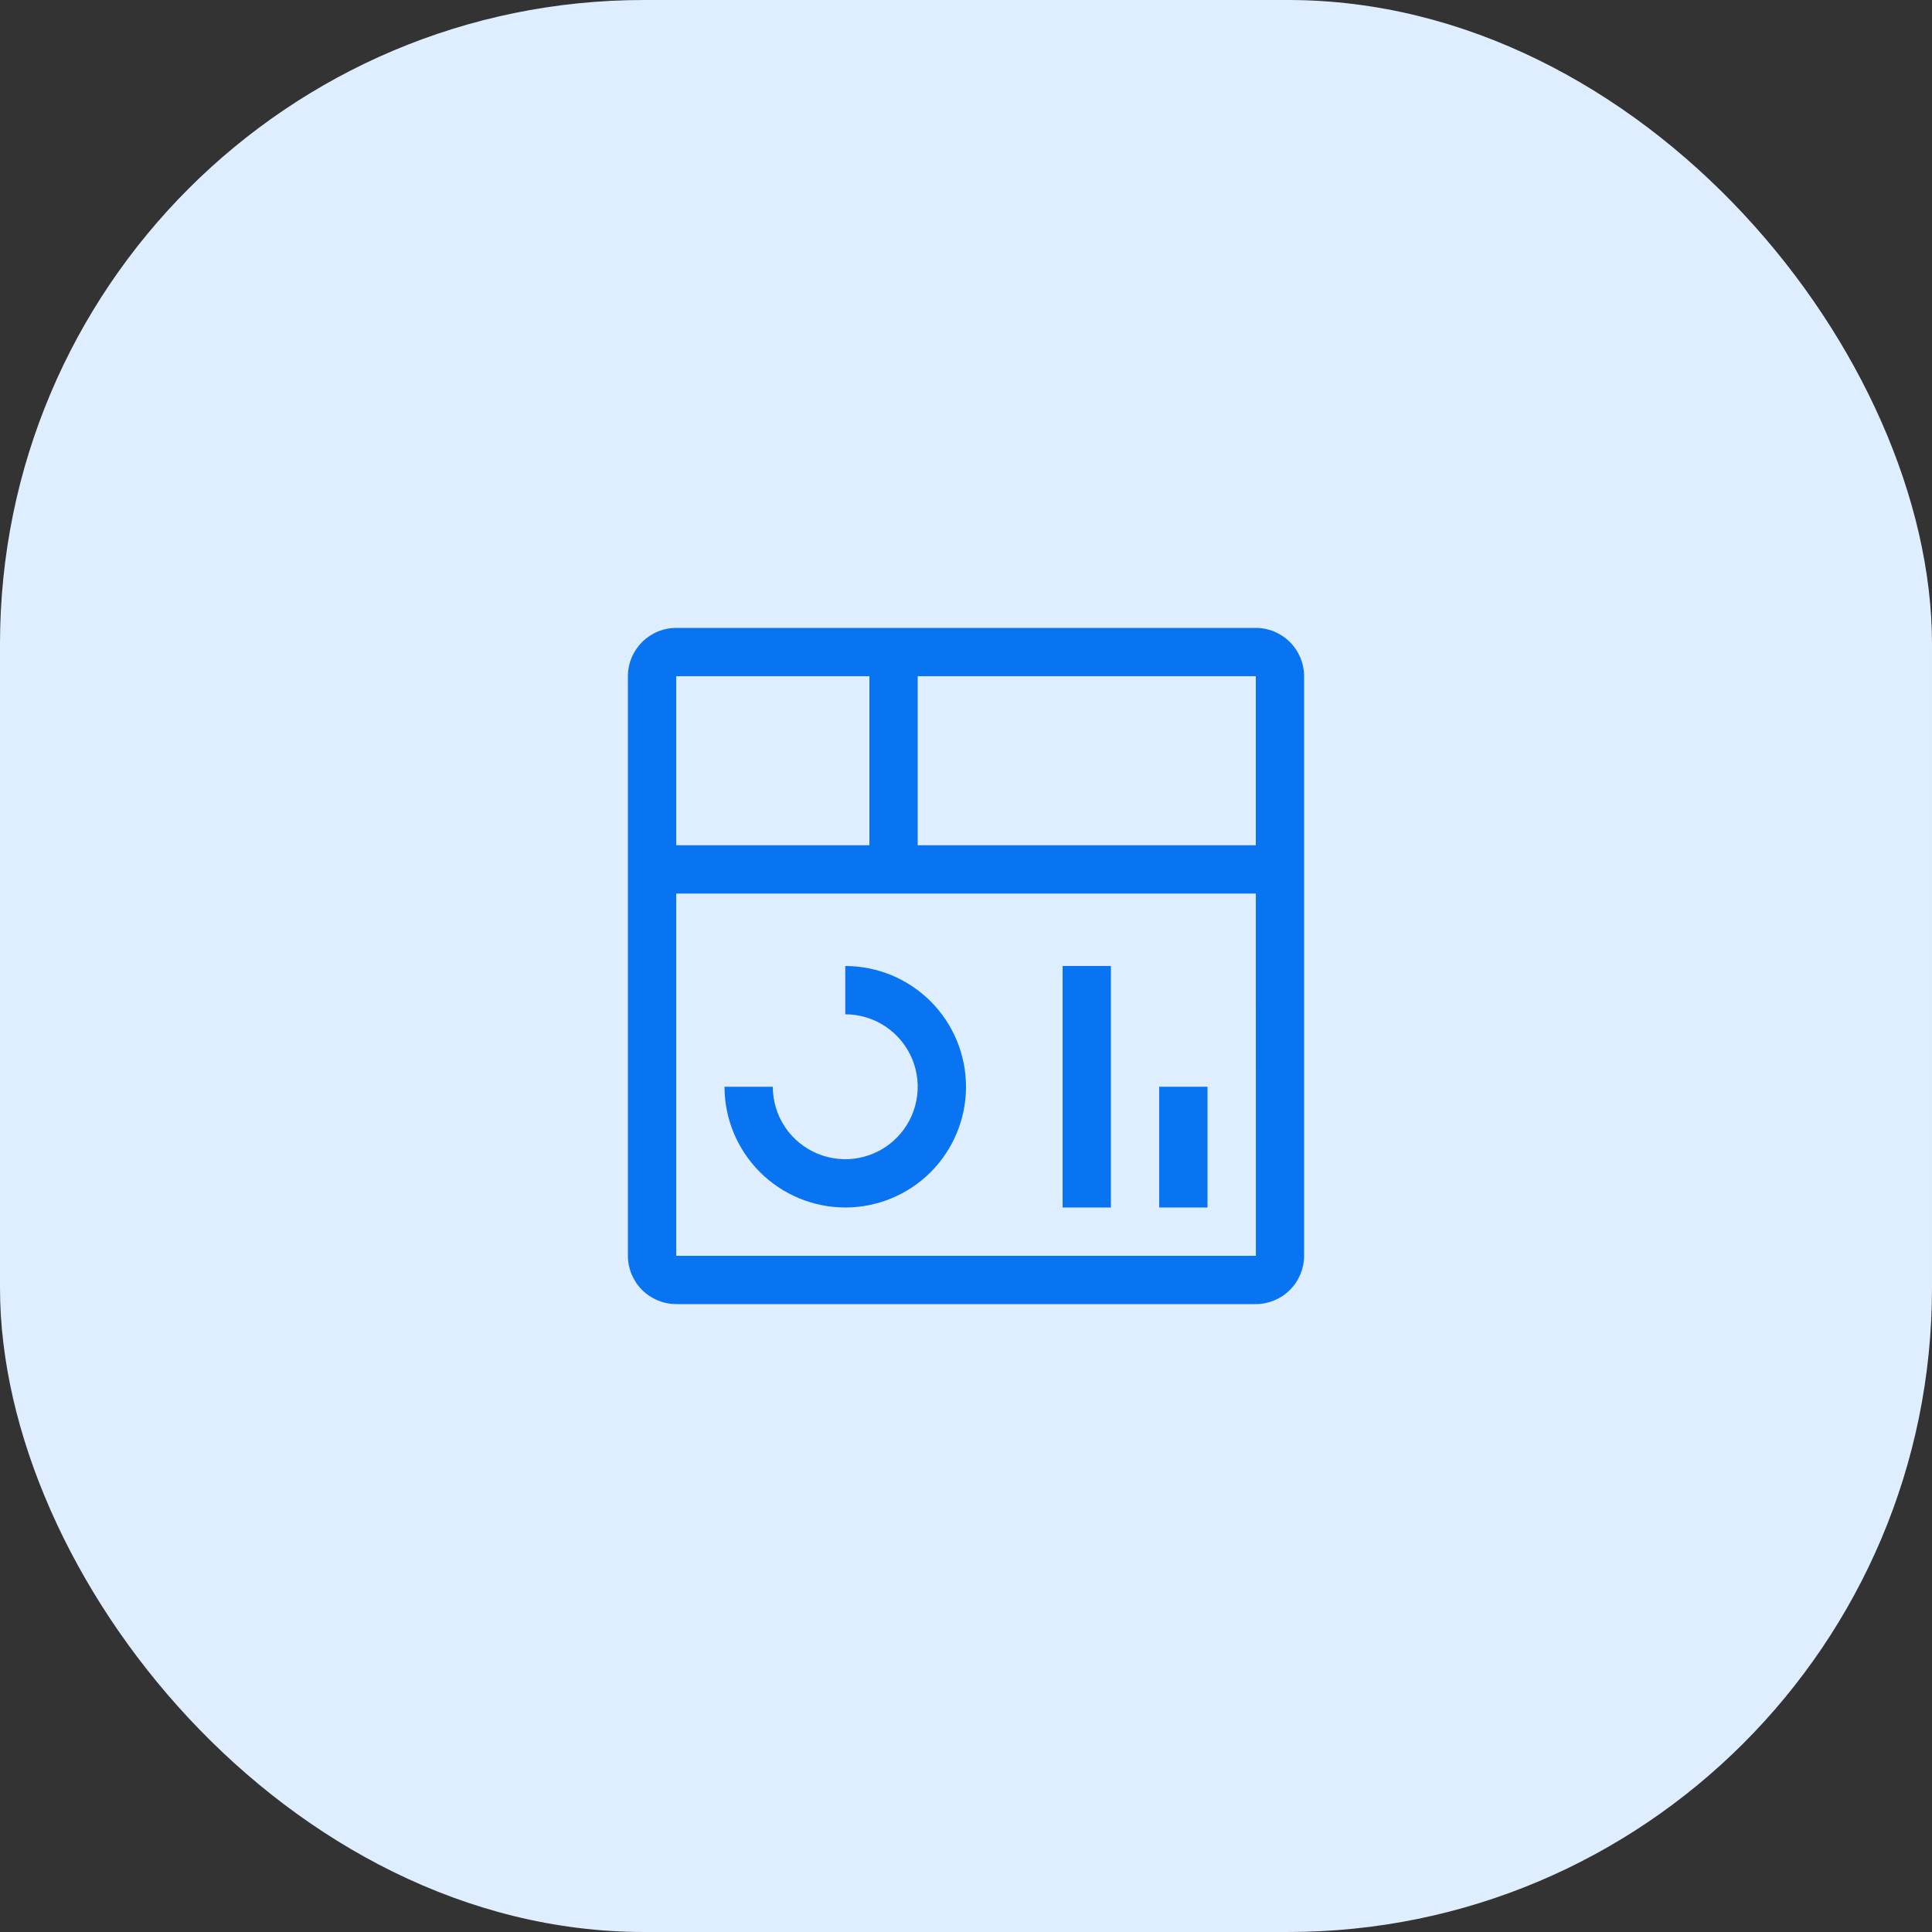
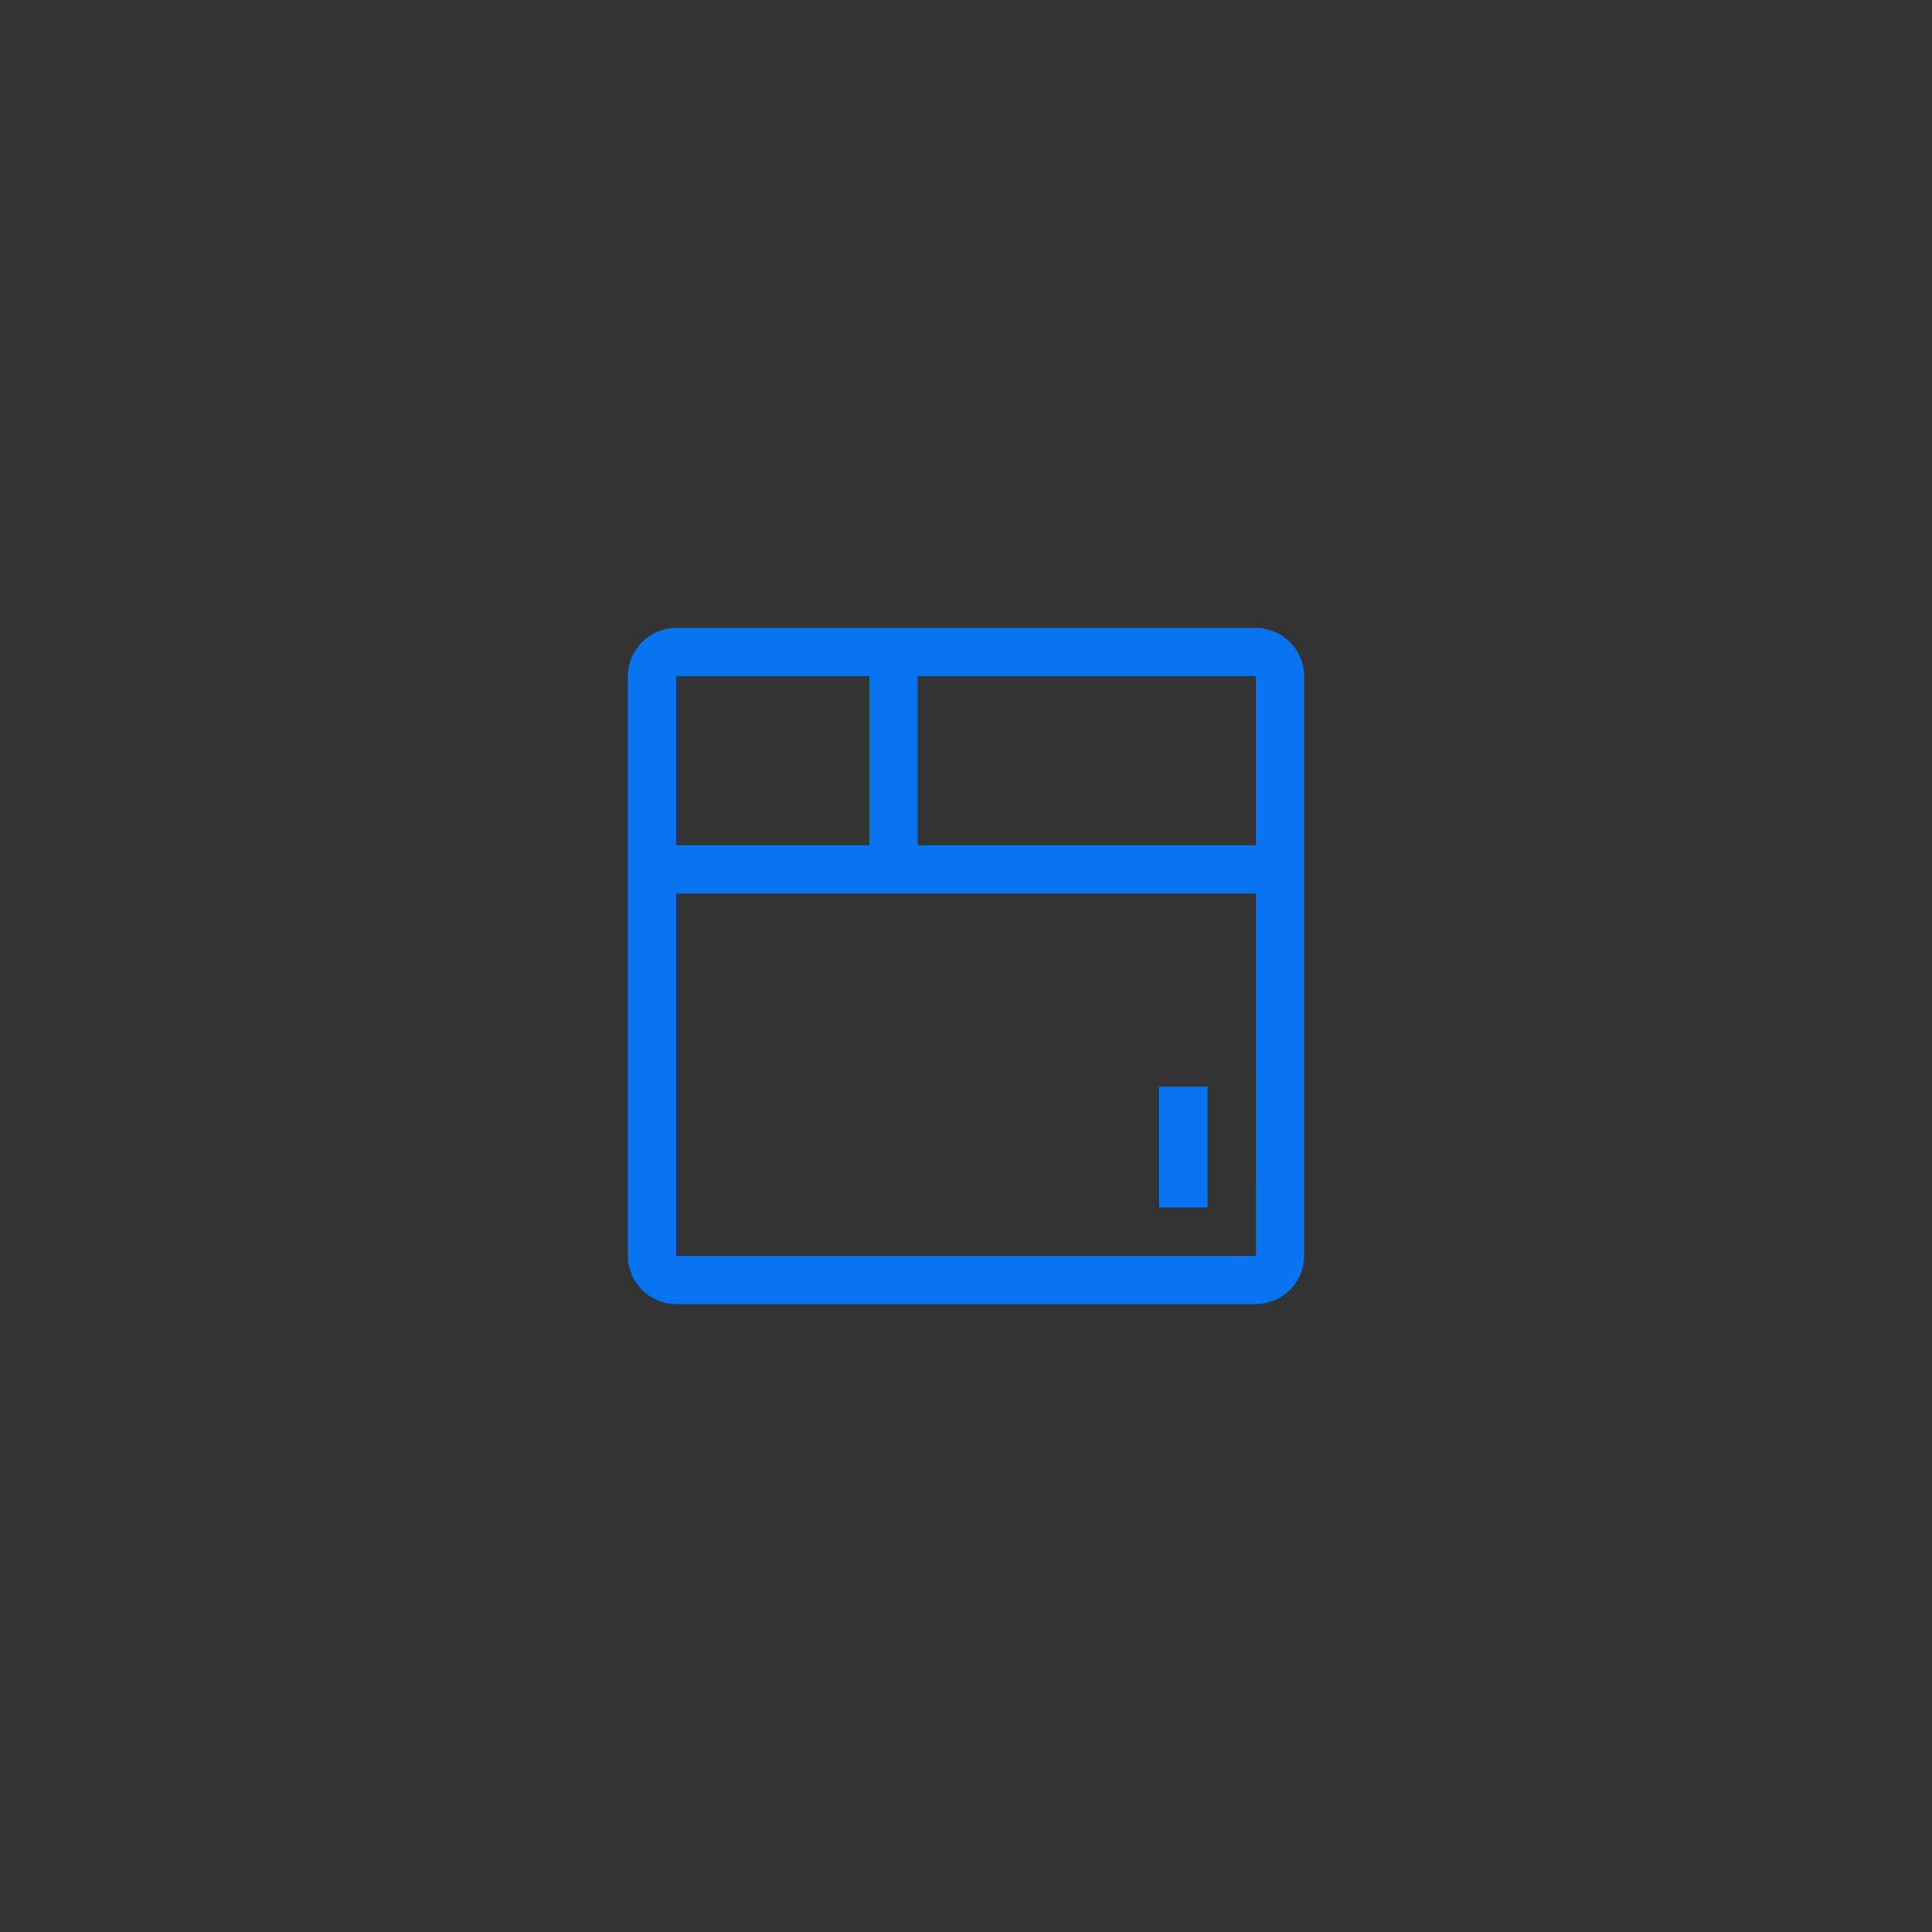
<svg xmlns="http://www.w3.org/2000/svg" width="60" height="60" viewBox="0 0 60 60" fill="none">
  <rect x="0" y="0" width="60" height="60" fill="#333333" stroke="none" />
-   <rect width="60" height="60" rx="20" fill="#DFEEFF" />
  <g clip-path="url(#clip0_2783_28632)">
    <path d="M37.5 33.75H36V37.5H37.5V33.75Z" fill="#0974F2" />
-     <path d="M34.5 30H33V37.5H34.5V30Z" fill="#0974F2" />
-     <path d="M26.25 37.5C25.256 37.499 24.303 37.103 23.6 36.4C22.897 35.697 22.501 34.744 22.5 33.75H24C24 34.195 24.132 34.63 24.379 35C24.626 35.37 24.978 35.658 25.389 35.829C25.8 35.999 26.253 36.044 26.689 35.957C27.125 35.87 27.526 35.656 27.841 35.341C28.156 35.026 28.37 34.625 28.457 34.189C28.544 33.752 28.499 33.3 28.329 32.889C28.158 32.478 27.87 32.126 27.5 31.879C27.13 31.632 26.695 31.5 26.25 31.5V30C27.245 30 28.198 30.395 28.902 31.098C29.605 31.802 30 32.755 30 33.75C30 34.745 29.605 35.698 28.902 36.402C28.198 37.105 27.245 37.5 26.25 37.5Z" fill="#0974F2" />
-     <path d="M39 19.5H21C20.602 19.5 20.221 19.659 19.94 19.94C19.659 20.221 19.5 20.602 19.5 21V39C19.5 39.398 19.659 39.779 19.94 40.06C20.221 40.341 20.602 40.499 21 40.5H39C39.398 40.499 39.779 40.341 40.06 40.06C40.341 39.779 40.499 39.398 40.5 39V21C40.499 20.602 40.341 20.221 40.06 19.94C39.779 19.659 39.398 19.5 39 19.5ZM39 26.25H28.5V21H39V26.25ZM27 21V26.25H21V21H27ZM21 39V27.75H39.001L39.002 39H21Z" fill="#0974F2" />
+     <path d="M39 19.5H21C20.602 19.5 20.221 19.659 19.94 19.94C19.659 20.221 19.5 20.602 19.5 21V39C19.5 39.398 19.659 39.779 19.94 40.06C20.221 40.341 20.602 40.499 21 40.5H39C39.398 40.499 39.779 40.341 40.06 40.06C40.341 39.779 40.499 39.398 40.5 39V21C40.499 20.602 40.341 20.221 40.06 19.94C39.779 19.659 39.398 19.5 39 19.5M39 26.25H28.5V21H39V26.25ZM27 21V26.25H21V21H27ZM21 39V27.75H39.001L39.002 39H21Z" fill="#0974F2" />
  </g>
  <defs>
    <clipPath id="clip0_2783_28632">
      <rect width="24" height="24" fill="white" transform="translate(18 18)" />
    </clipPath>
  </defs>
</svg>